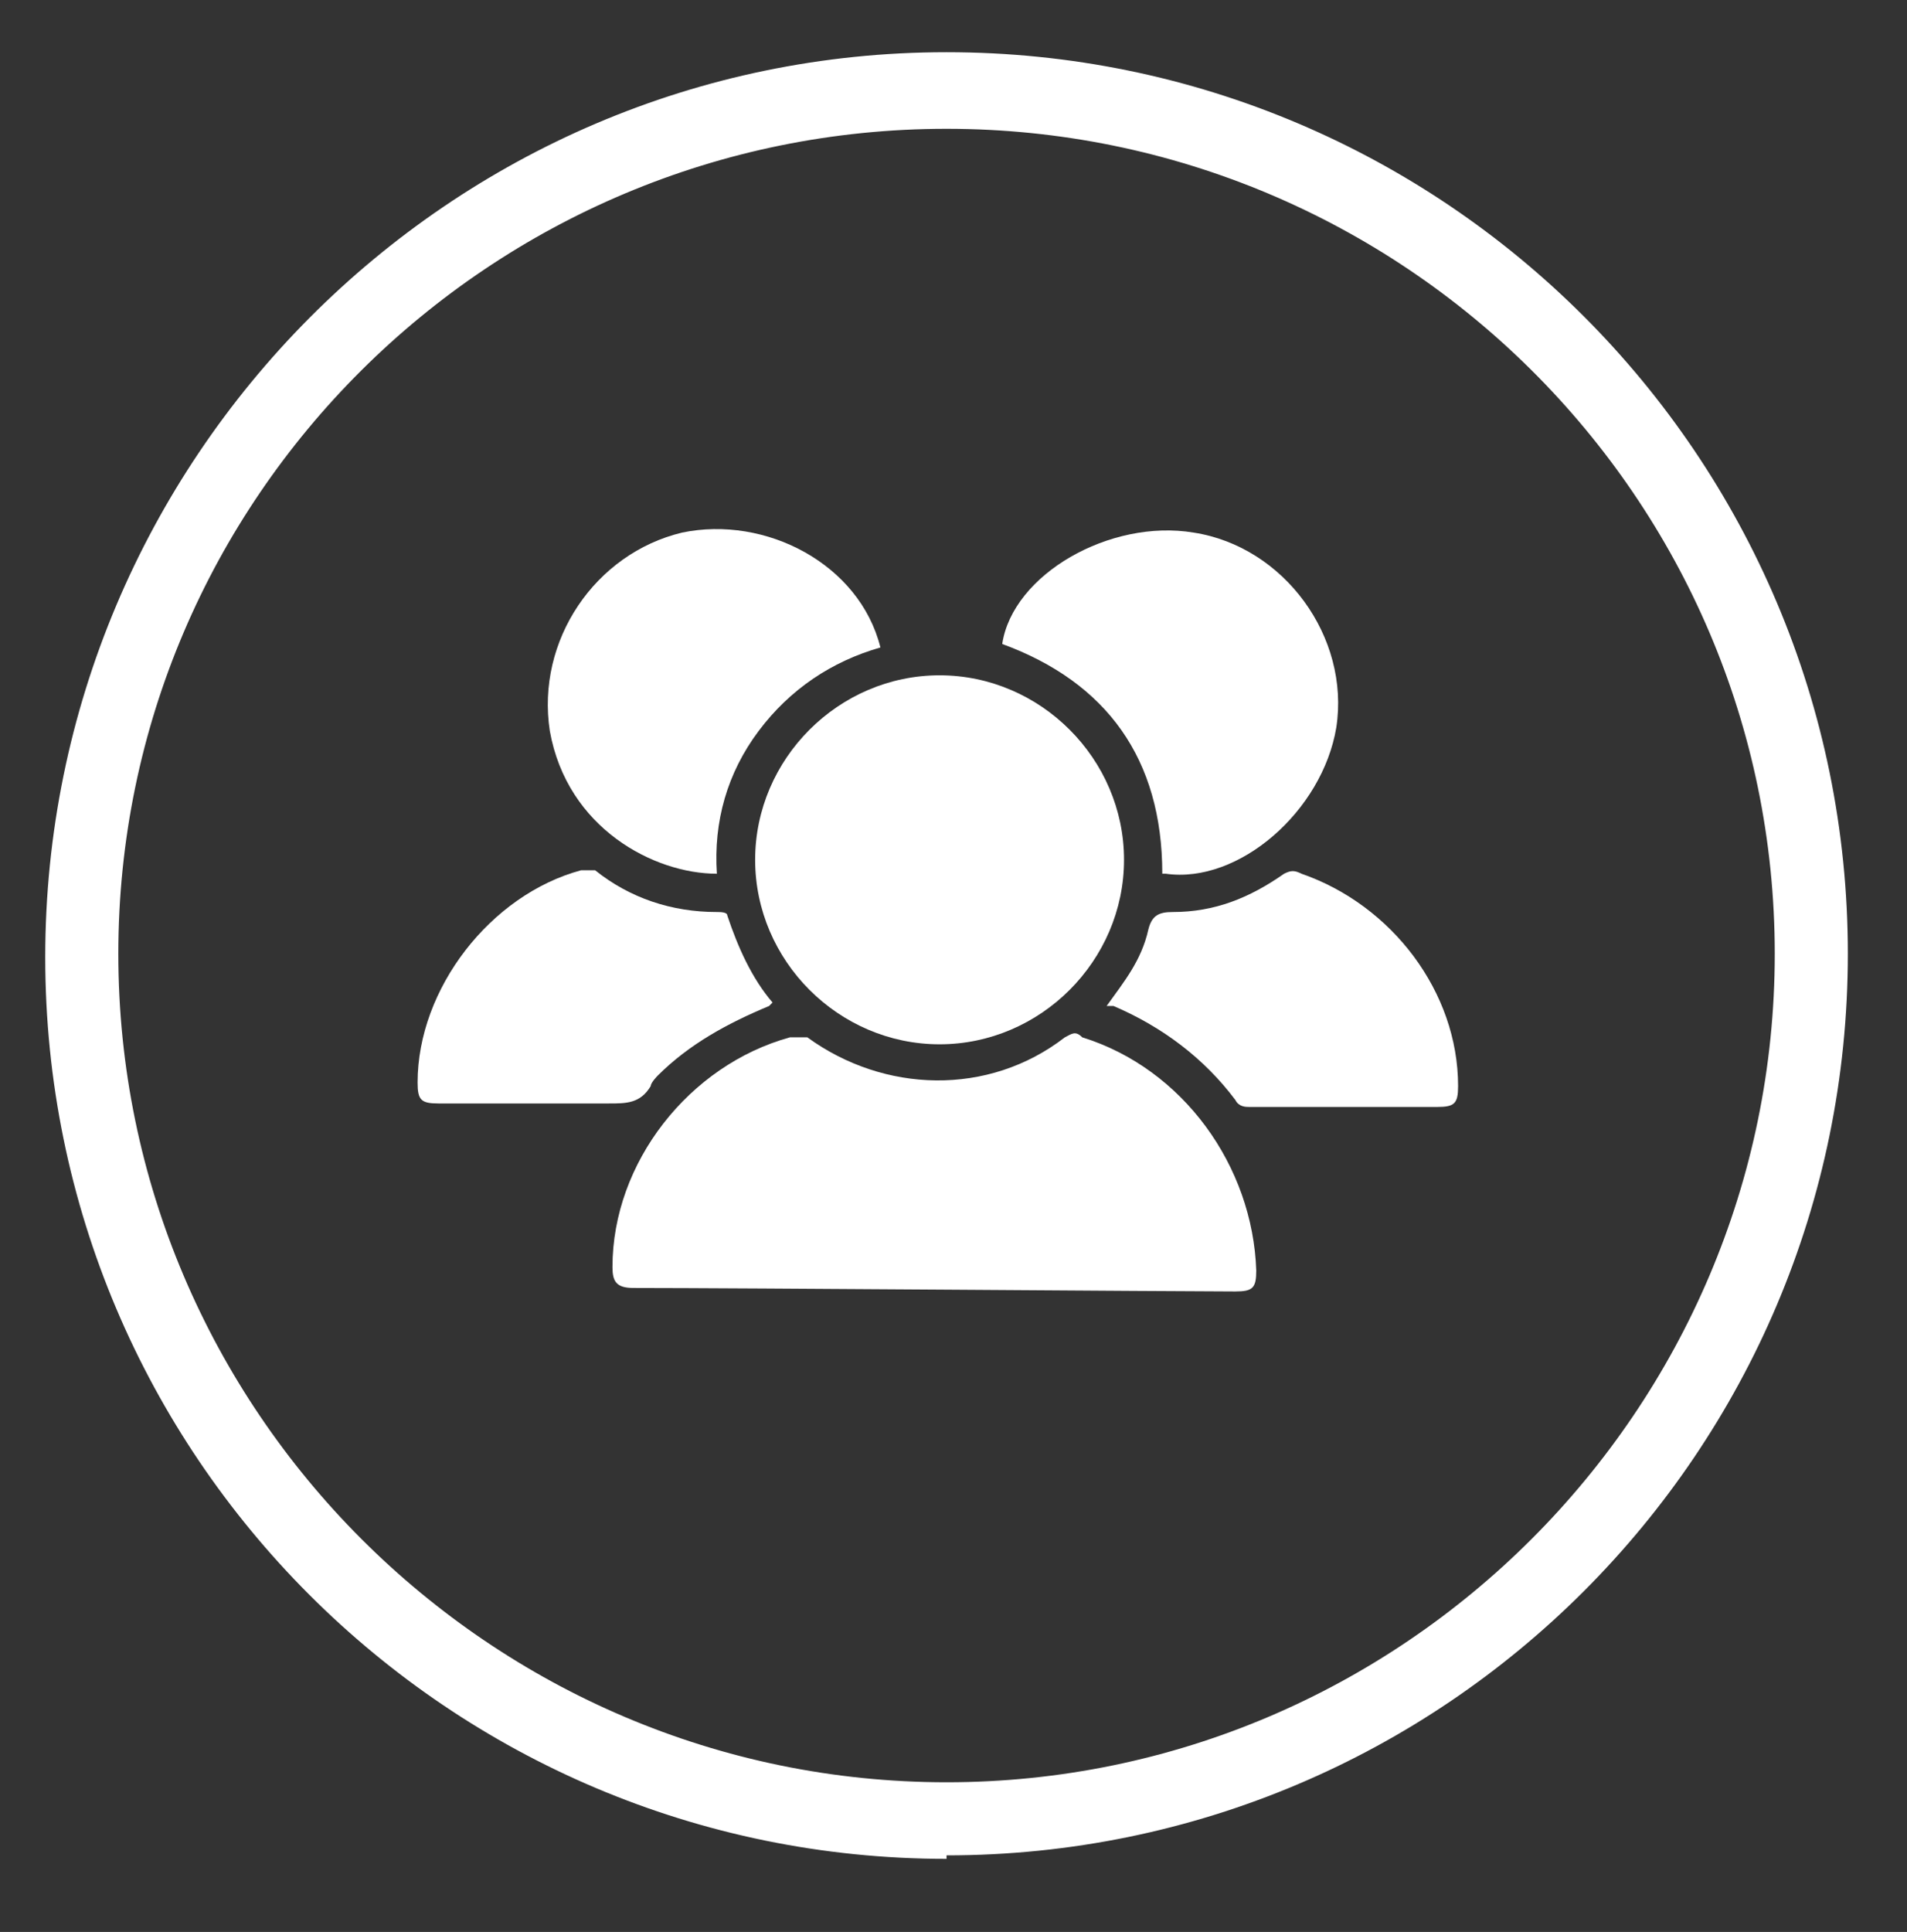
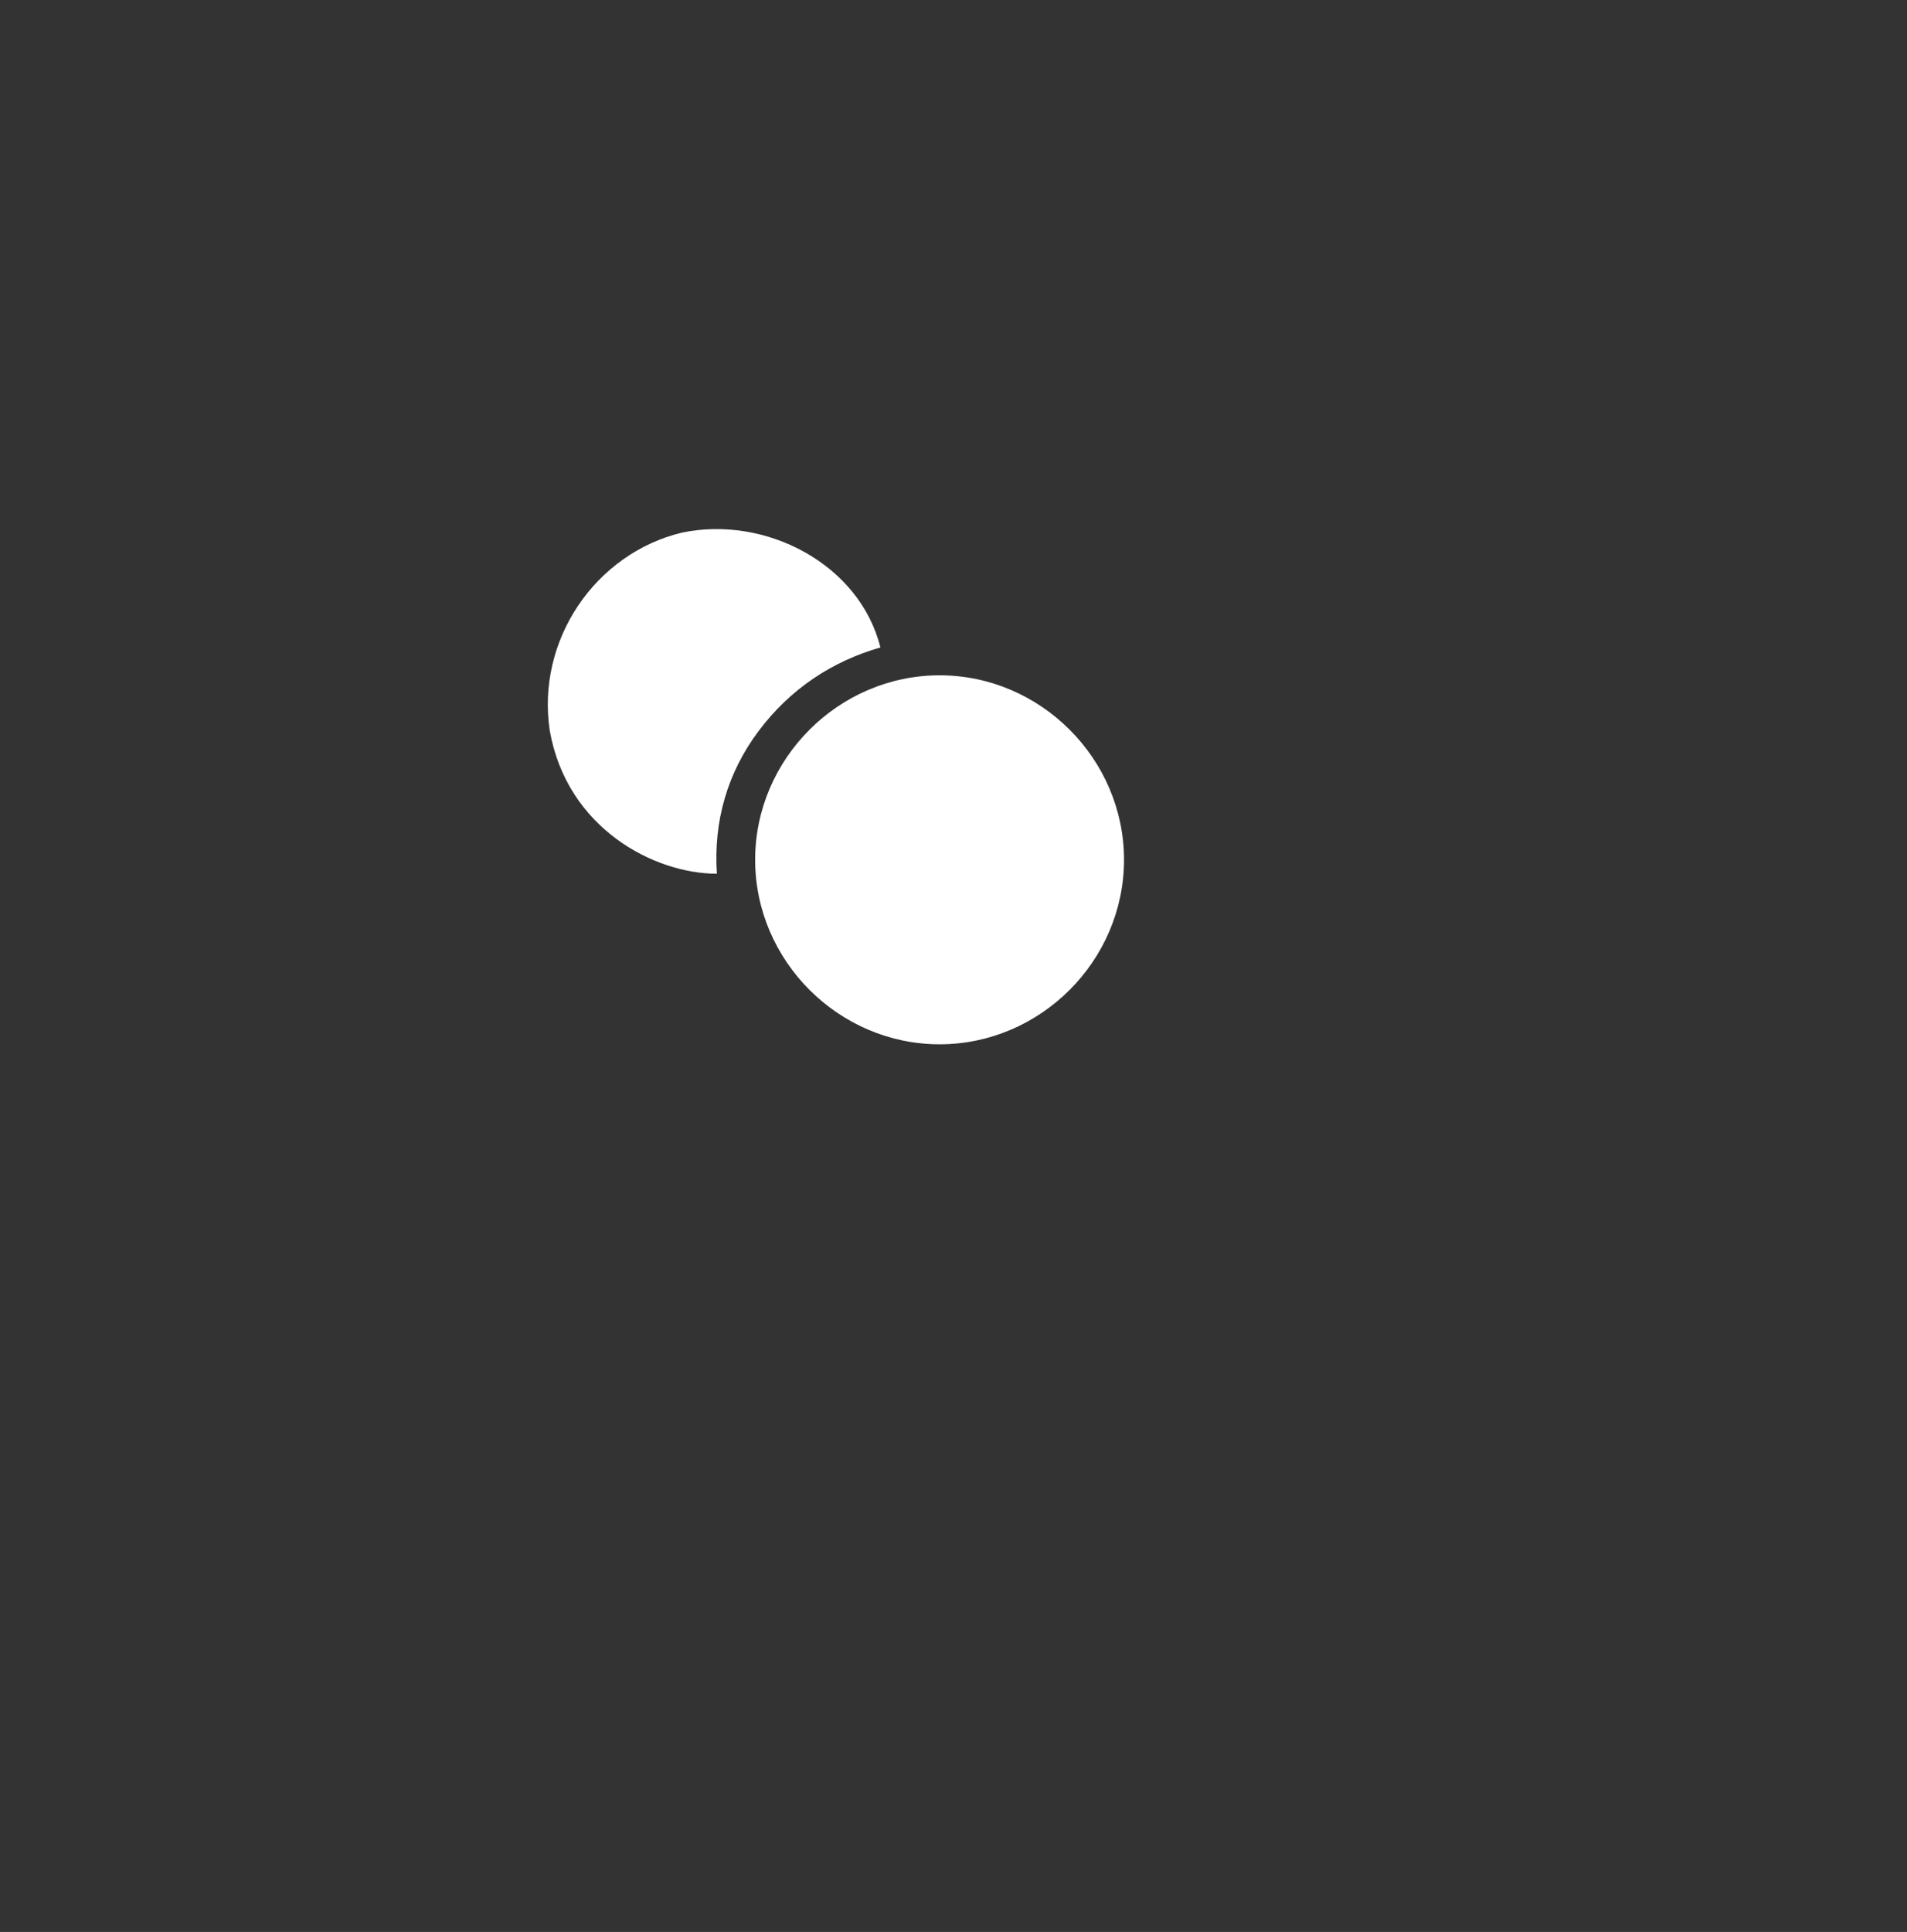
<svg xmlns="http://www.w3.org/2000/svg" id="uuid-8f5af666-b858-4619-9770-b793bbe50df2" viewBox="0 0 54.8 55.5">
  <rect x="0" y="0" width="54.8" height="55.5" fill="#333333" stroke="none" />
  <defs>
    <style>.uuid-ba9fa960-df0e-41b0-b754-35ce073b8293{fill:#fff;}</style>
  </defs>
-   <path class="uuid-ba9fa960-df0e-41b0-b754-35ce073b8293" d="m27.2,53.4c-14.3,0-25.9-11.6-25.9-25.9S12.9,1.5,27.2,1.5s25.9,11.6,25.9,25.9-11.6,25.9-25.9,25.9Zm0-49.7C14.1,3.7,3.4,14.3,3.4,27.4s10.7,23.8,23.8,23.8,23.8-10.7,23.8-23.8S40.3,3.7,27.2,3.7Z" />
  <g>
-     <path class="uuid-ba9fa960-df0e-41b0-b754-35ce073b8293" d="m18.2,37c-.5,0-.6-.2-.6-.6,0-3,2.2-5.8,5.1-6.6.2,0,.3,0,.5,0,2.2,1.6,5.2,1.7,7.4,0,.2-.1.3-.2.5,0,2.9.9,4.9,3.7,5,6.7,0,.5-.1.6-.6.6-1.5,0-14.4-.1-17.3-.1Z" />
    <path class="uuid-ba9fa960-df0e-41b0-b754-35ce073b8293" d="m21.7,24.7c0-2.9,2.4-5.3,5.3-5.3,2.9,0,5.3,2.4,5.3,5.3,0,2.9-2.4,5.3-5.3,5.3-2.9,0-5.3-2.4-5.3-5.3Z" />
-     <path class="uuid-ba9fa960-df0e-41b0-b754-35ce073b8293" d="m33.4,25.1c0-3.3-1.6-5.5-4.6-6.6.3-2,3.1-3.6,5.5-3.2,2.6.4,4.5,3,4.1,5.6-.4,2.4-2.8,4.5-4.9,4.2Z" />
    <path class="uuid-ba9fa960-df0e-41b0-b754-35ce073b8293" d="m20.6,25.1c-1.8,0-4.3-1.3-4.8-4.1-.4-2.6,1.3-5.1,3.8-5.7,2.4-.5,5.1.9,5.7,3.3-1.4.4-2.6,1.2-3.5,2.4-.9,1.2-1.3,2.6-1.2,4.1Z" />
-     <path class="uuid-ba9fa960-df0e-41b0-b754-35ce073b8293" d="m31.8,28.9c.5-.7,1-1.3,1.2-2.2.1-.4.3-.5.7-.5,1.2,0,2.2-.4,3.2-1.1.2-.1.3-.1.5,0,2.6.9,4.5,3.4,4.5,6.1,0,.5-.1.6-.6.6-1.8,0-3.6,0-5.4,0-.1,0-.3,0-.4-.2-.9-1.2-2.1-2.1-3.5-2.7,0,0,0,0-.1,0Z" />
-     <path class="uuid-ba9fa960-df0e-41b0-b754-35ce073b8293" d="m22.1,28.9c-1.2.5-2.3,1.1-3.2,2,0,0-.2.2-.2.3-.3.5-.7.5-1.2.5-1.6,0-3.3,0-4.9,0-.5,0-.6-.1-.6-.6,0-2.7,2.1-5.4,4.7-6.1.1,0,.3,0,.4,0,1,.8,2.2,1.2,3.5,1.2.1,0,.3,0,.3.1.3.9.7,1.8,1.3,2.5Z" />
  </g>
</svg>